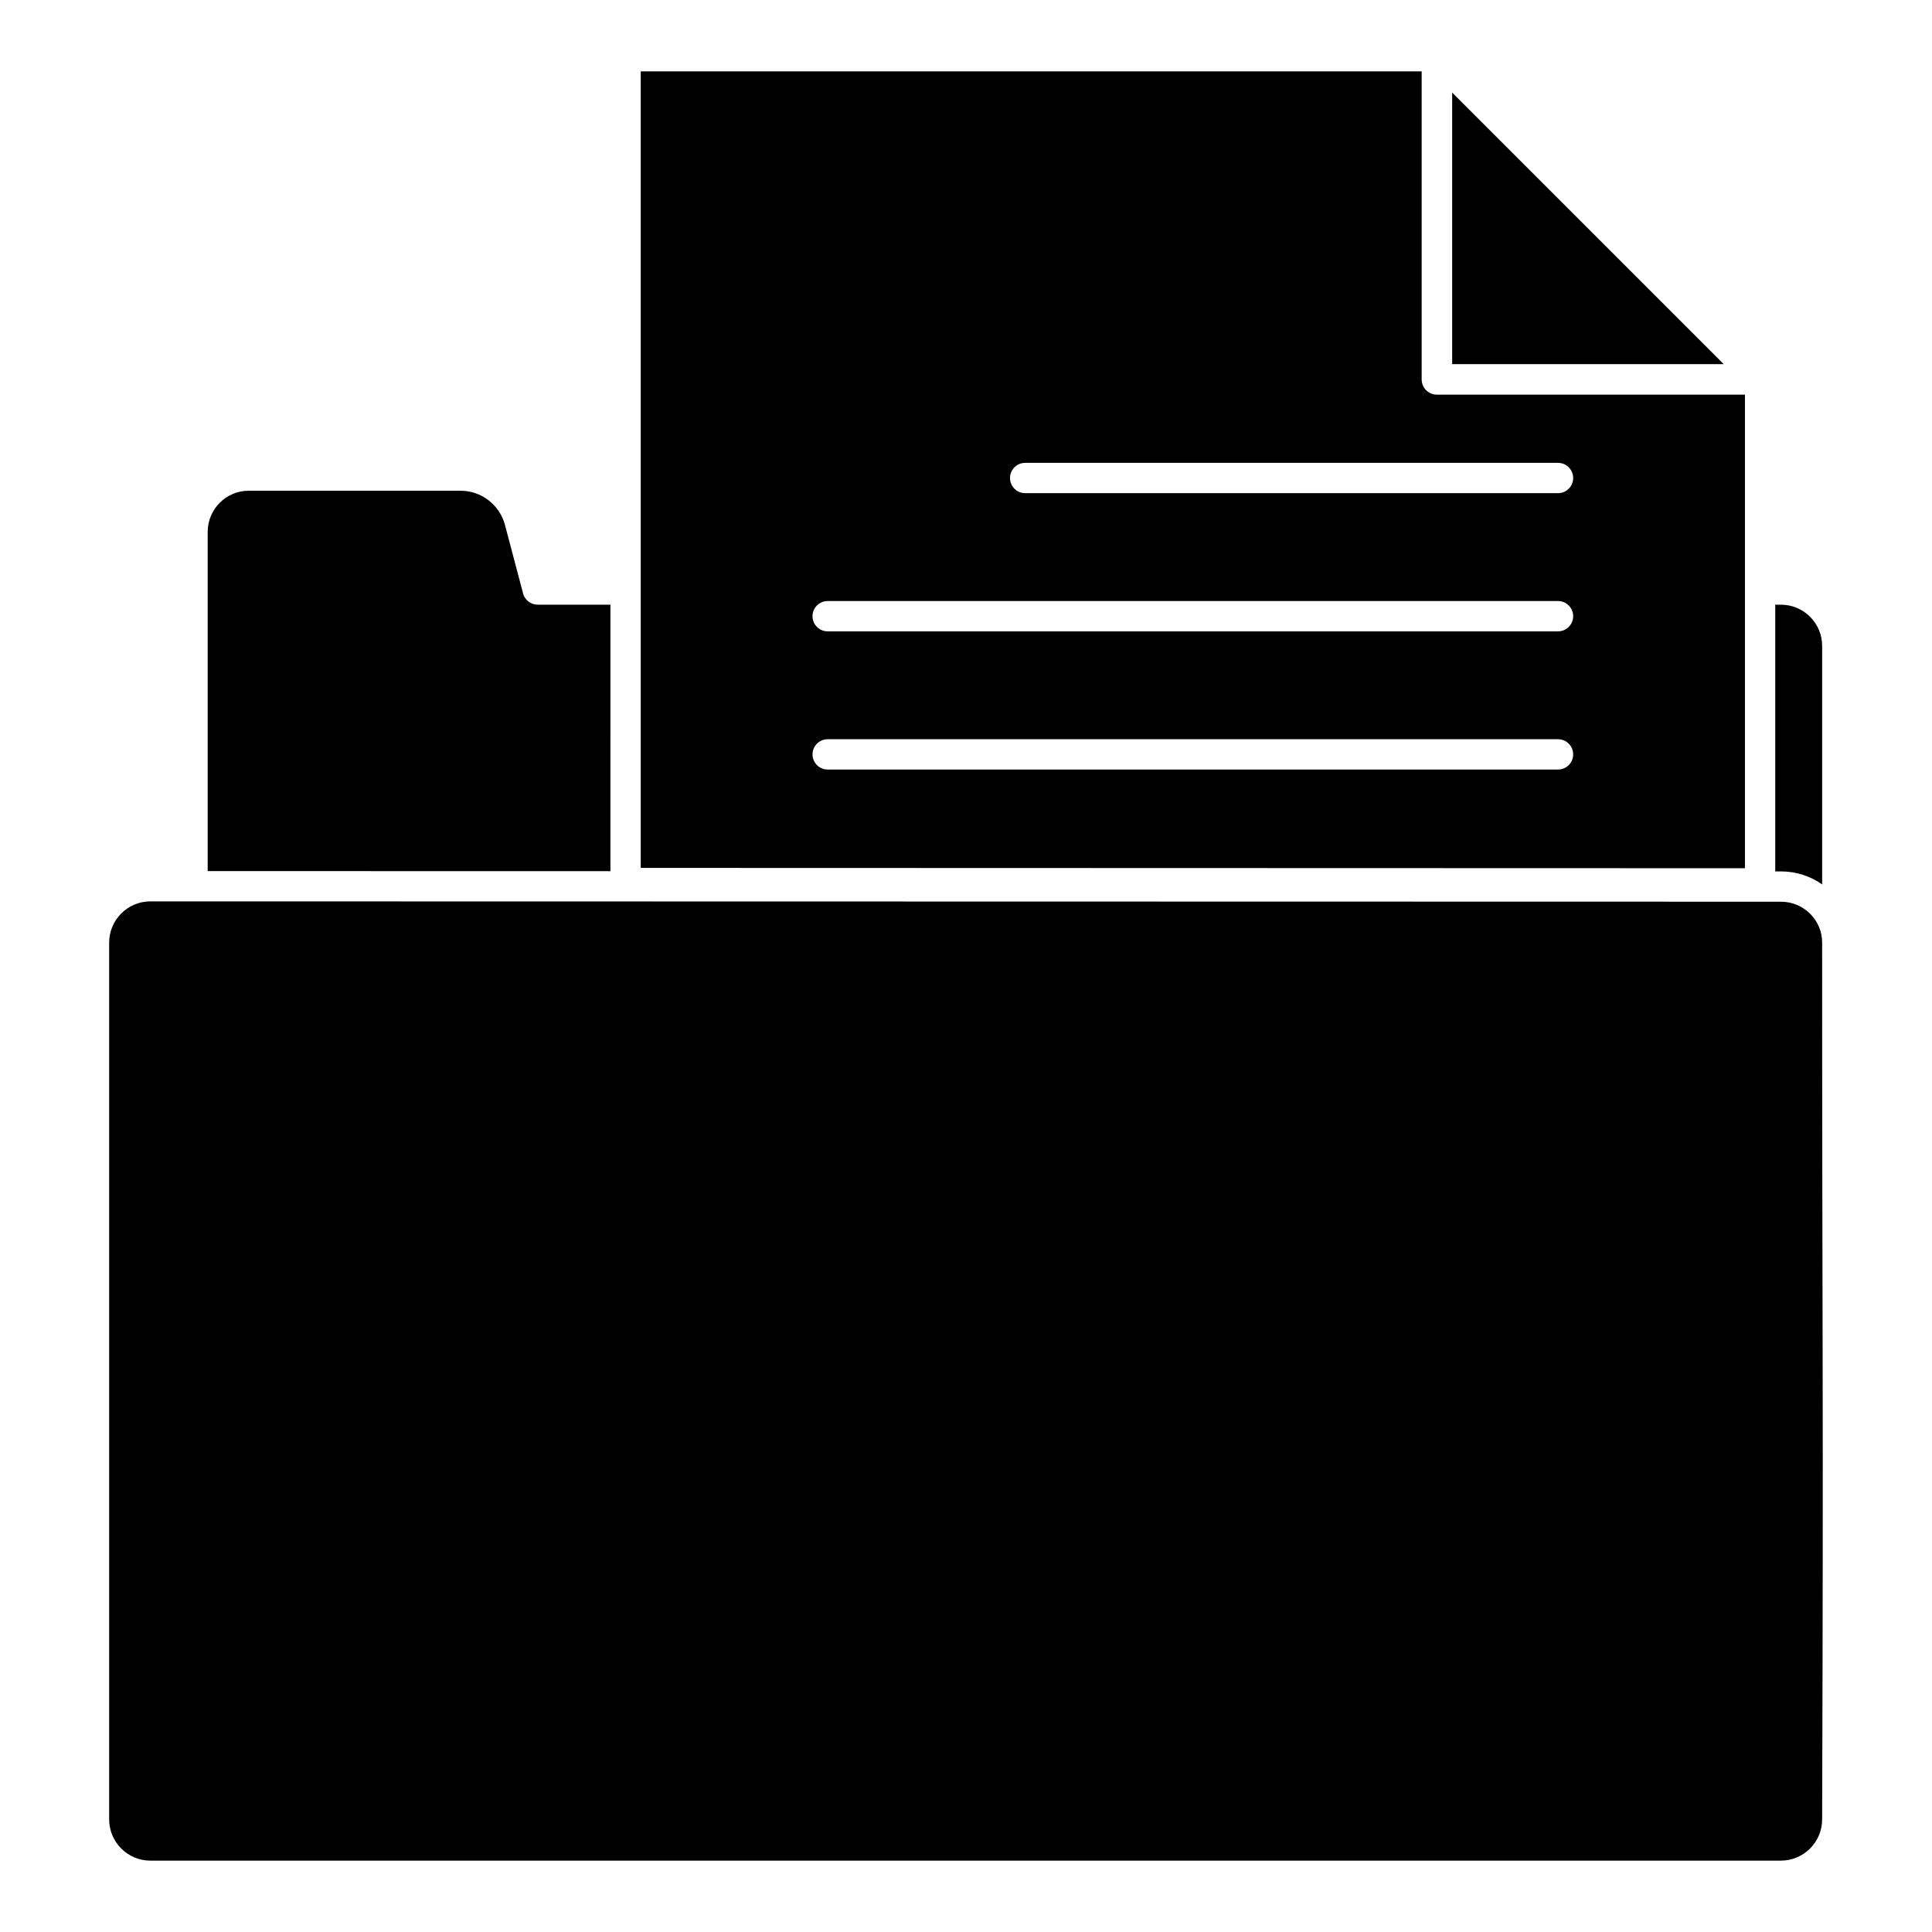
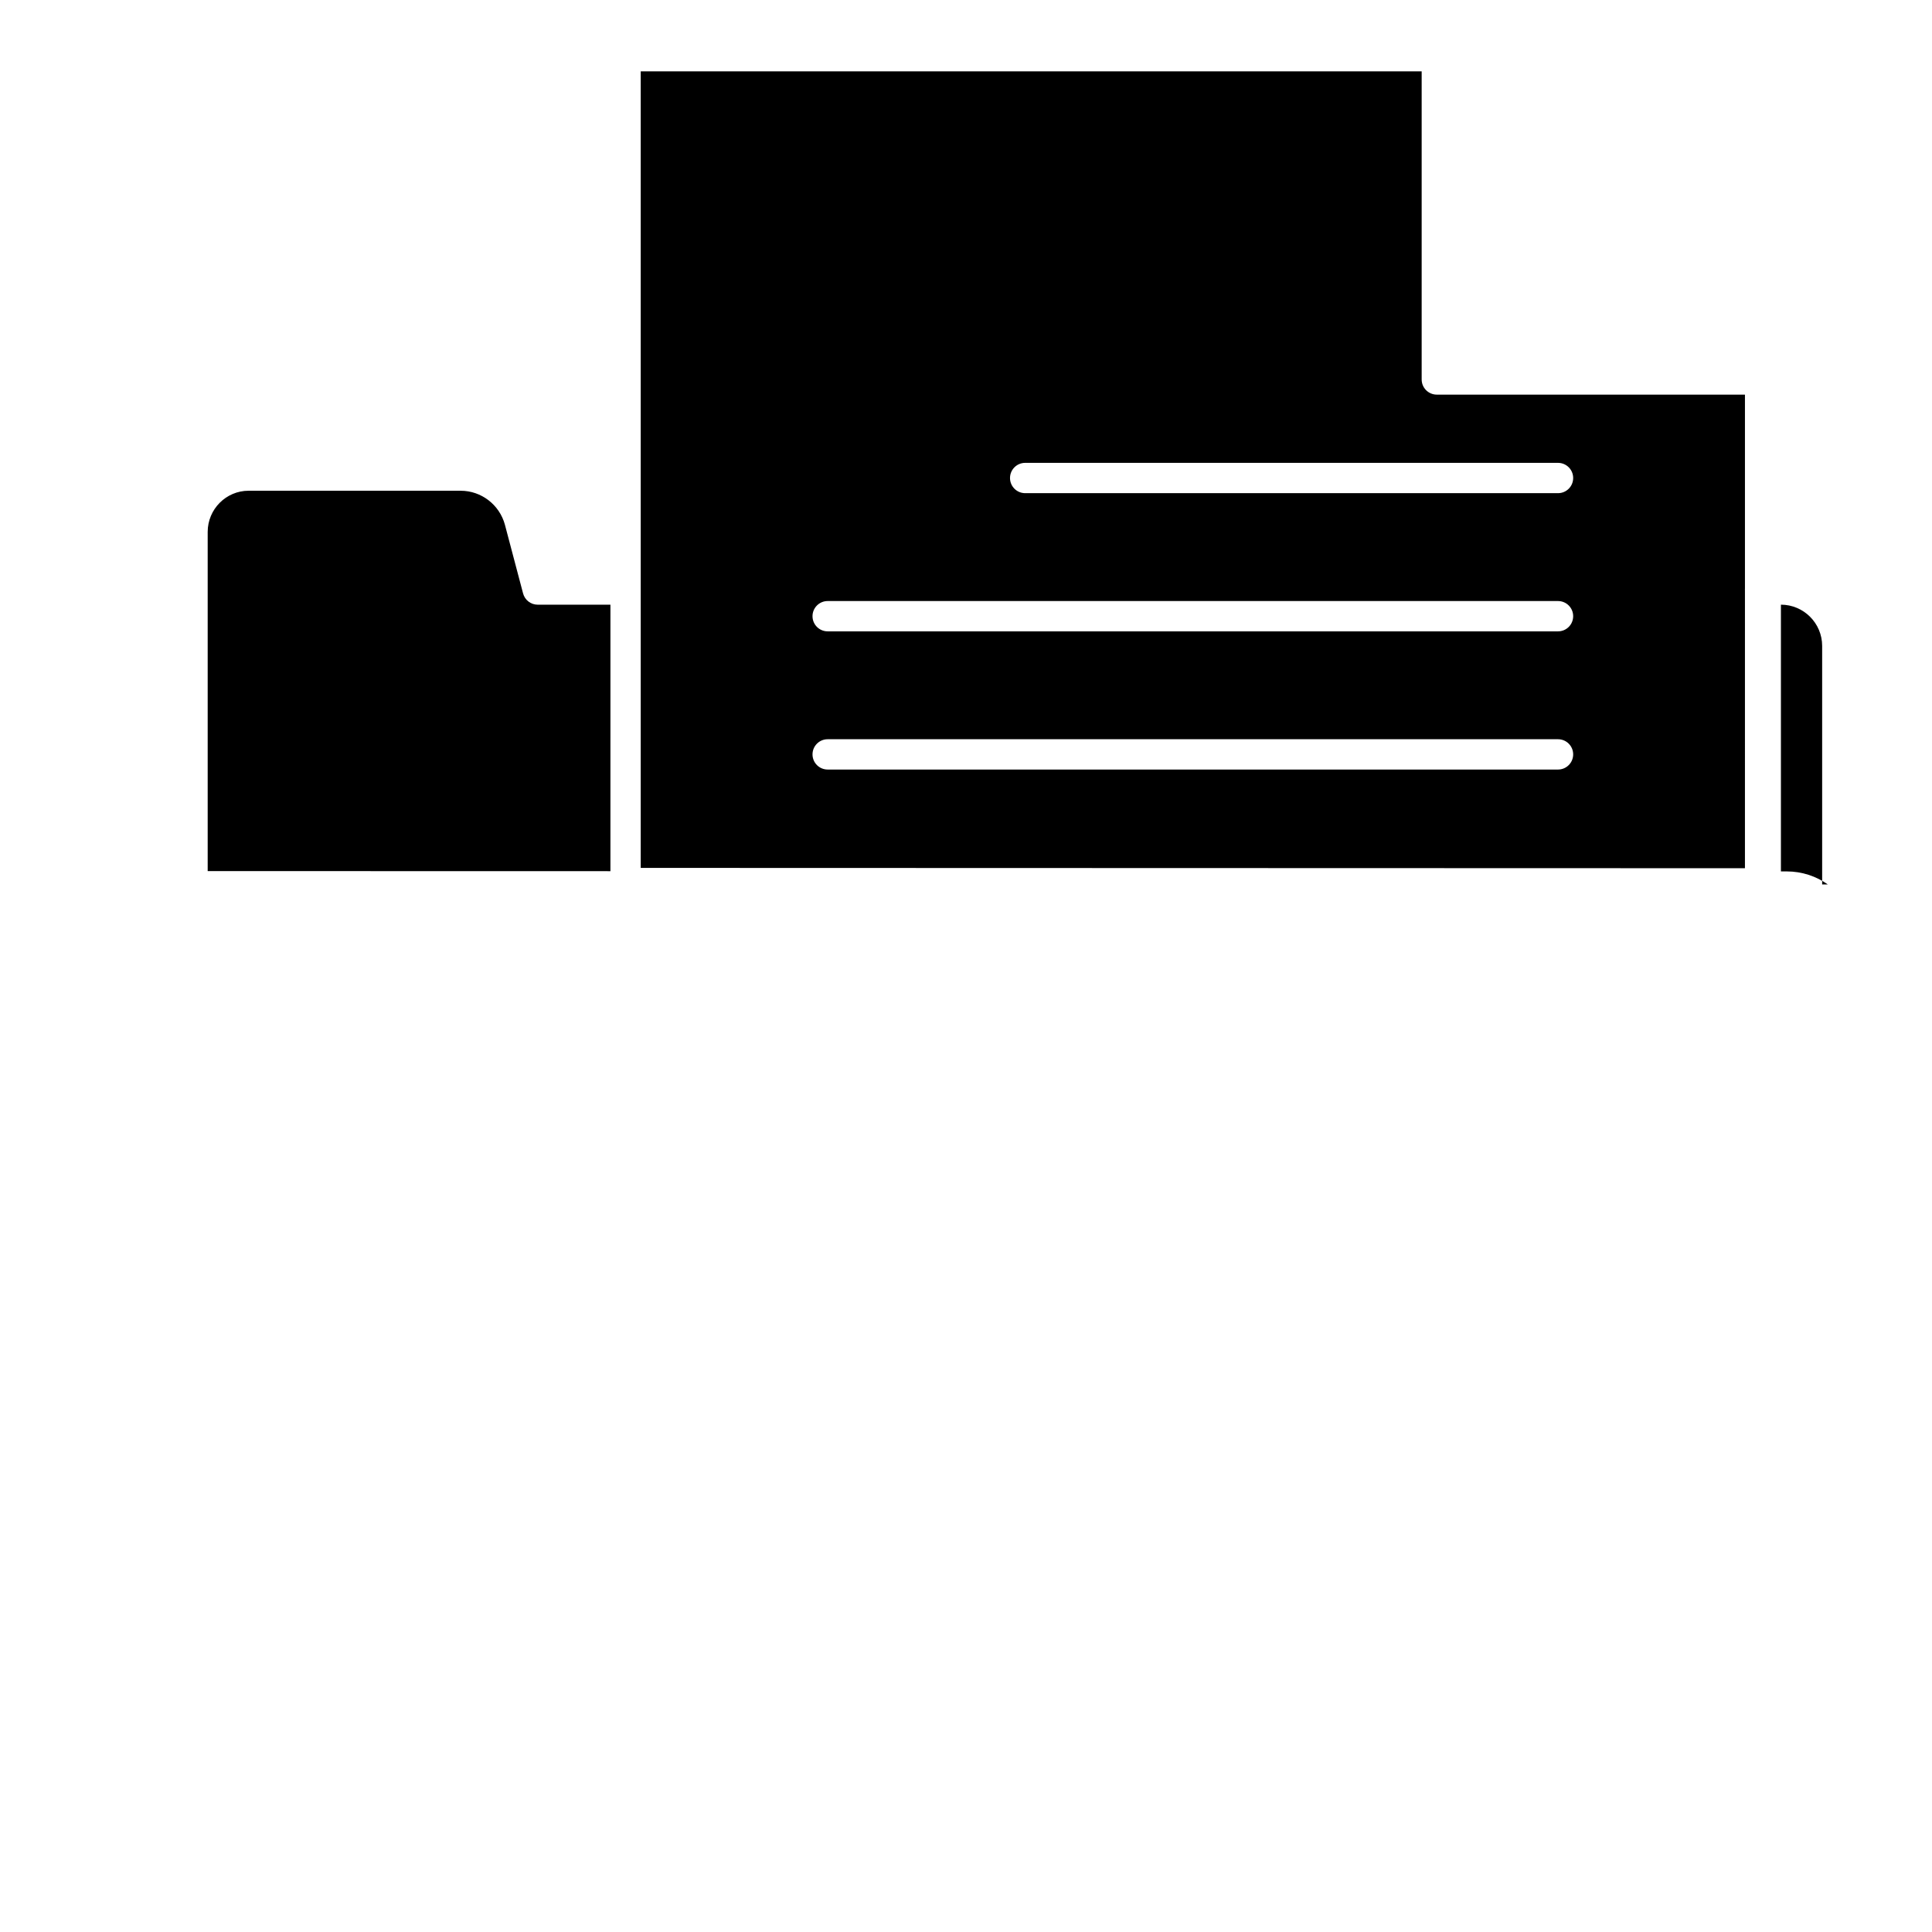
<svg xmlns="http://www.w3.org/2000/svg" fill="#000000" width="800px" height="800px" version="1.1" viewBox="144 144 512 512">
  <g>
-     <path d="m528.84 168.54v71.957h71.961z" />
-     <path d="m626.89 378.39v-63.219c0-6.023-4.902-10.926-10.926-10.926h-1.504v70.688h1.504c4.066-0.004 7.836 1.273 10.926 3.457z" />
-     <path d="m626.89 393.8c0-5.977-4.902-10.84-10.926-10.84l-420.95-0.086h-11.164c-6.023 0-10.922 4.902-10.922 10.926v232.36c0 6.023 4.898 10.926 10.922 10.926h432.11c6.023 0 10.926-4.902 10.926-10.926 0.375-117.11 0-122.18 0-232.36z" />
+     <path d="m626.89 378.39v-63.219c0-6.023-4.902-10.926-10.926-10.926v70.688h1.504c4.066-0.004 7.836 1.273 10.926 3.457z" />
    <path d="m305.77 304.25h-19.266c-1.824 0-3.414-1.223-3.883-2.988l-4.82-18.227c-1.438-5.277-6.254-8.98-11.699-8.98l-56.219-0.004c-5.981 0-10.844 4.902-10.844 10.926v89.871l106.73 0.023z" />
    <path d="m606.43 300.35c0-0.043-0.023-0.078-0.023-0.117 0-0.043 0.023-0.074 0.023-0.117v-51.531l-81.656-0.004c-2.219 0-4.016-1.797-4.016-4.016v-81.652h-206.96v137.26c0 0.023 0.012 0.039 0.012 0.059 0 0.02-0.012 0.039-0.012 0.059v73.711l292.63 0.086zm-49.539 47.586h-193.55c-2.219 0-4.016-1.797-4.016-4.016s1.797-4.016 4.016-4.016h193.55c2.219 0 4.016 1.797 4.016 4.016s-1.797 4.016-4.016 4.016zm0-36.621h-193.55c-2.219 0-4.016-1.797-4.016-4.016s1.797-4.016 4.016-4.016h193.55c2.219 0 4.016 1.797 4.016 4.016s-1.797 4.016-4.016 4.016zm0-36.621h-141.21c-2.219 0-4.016-1.797-4.016-4.016s1.797-4.016 4.016-4.016h141.21c2.219 0 4.016 1.797 4.016 4.016s-1.797 4.016-4.016 4.016z" />
  </g>
</svg>